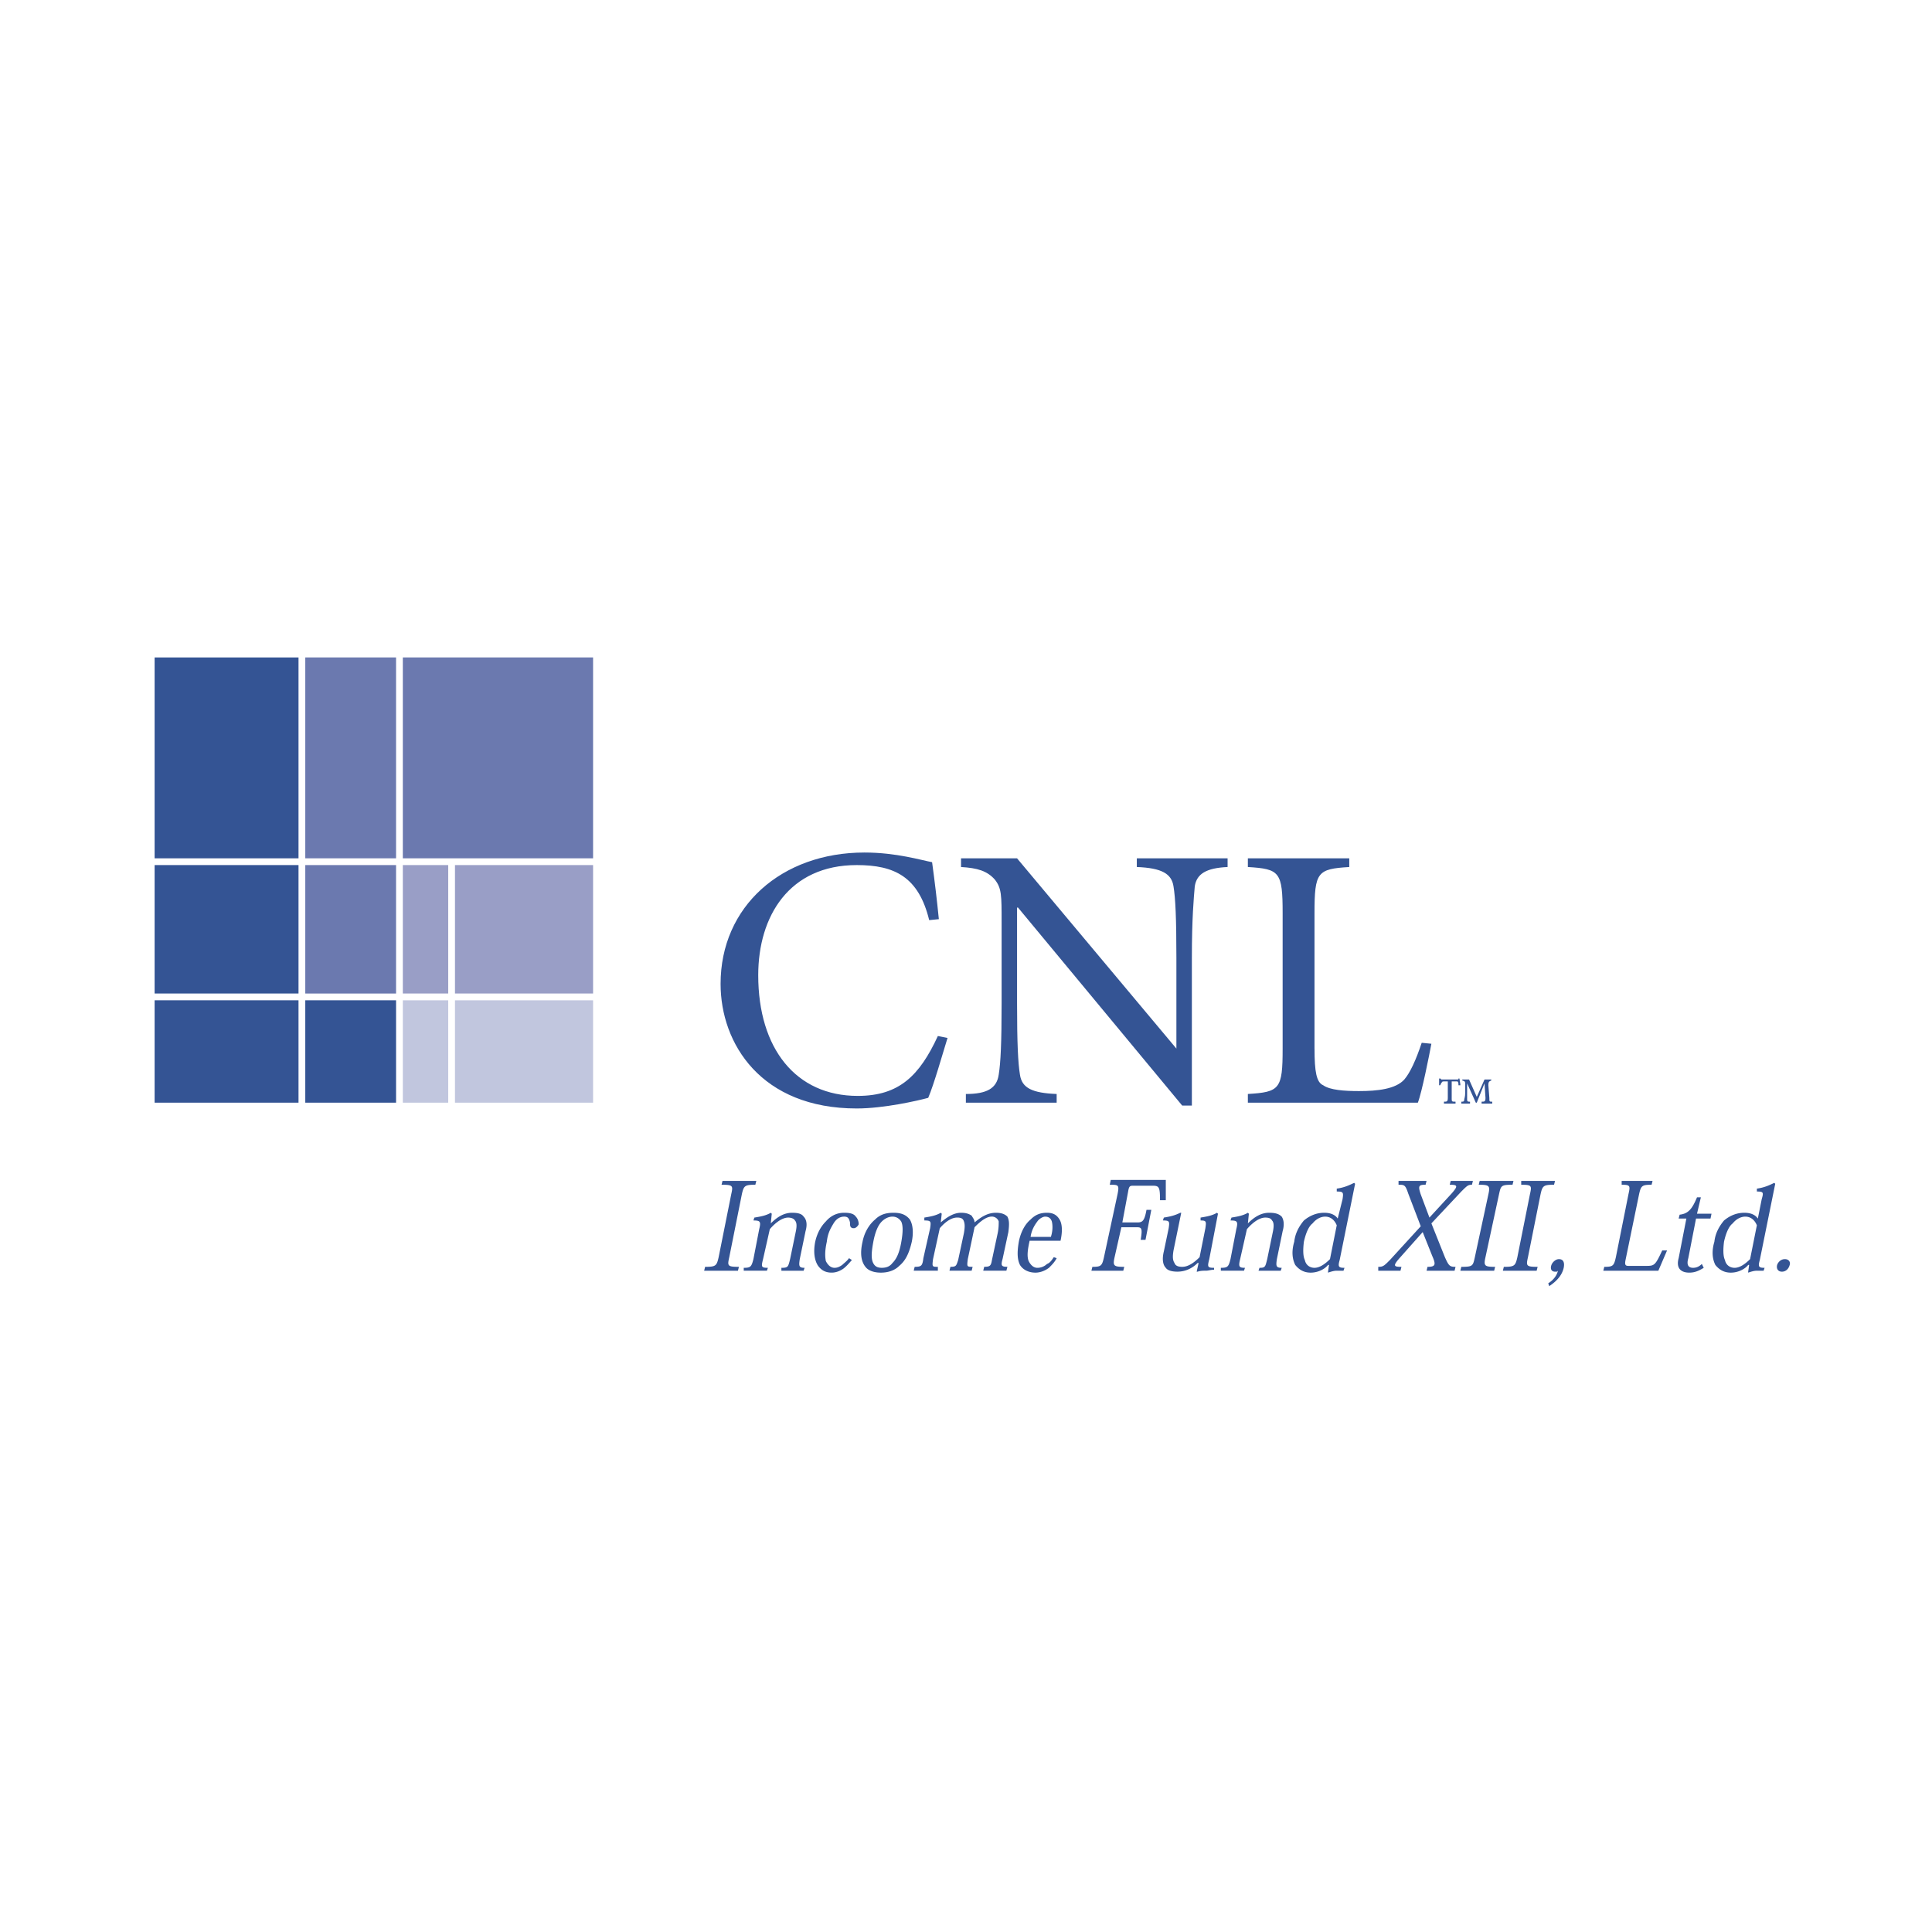
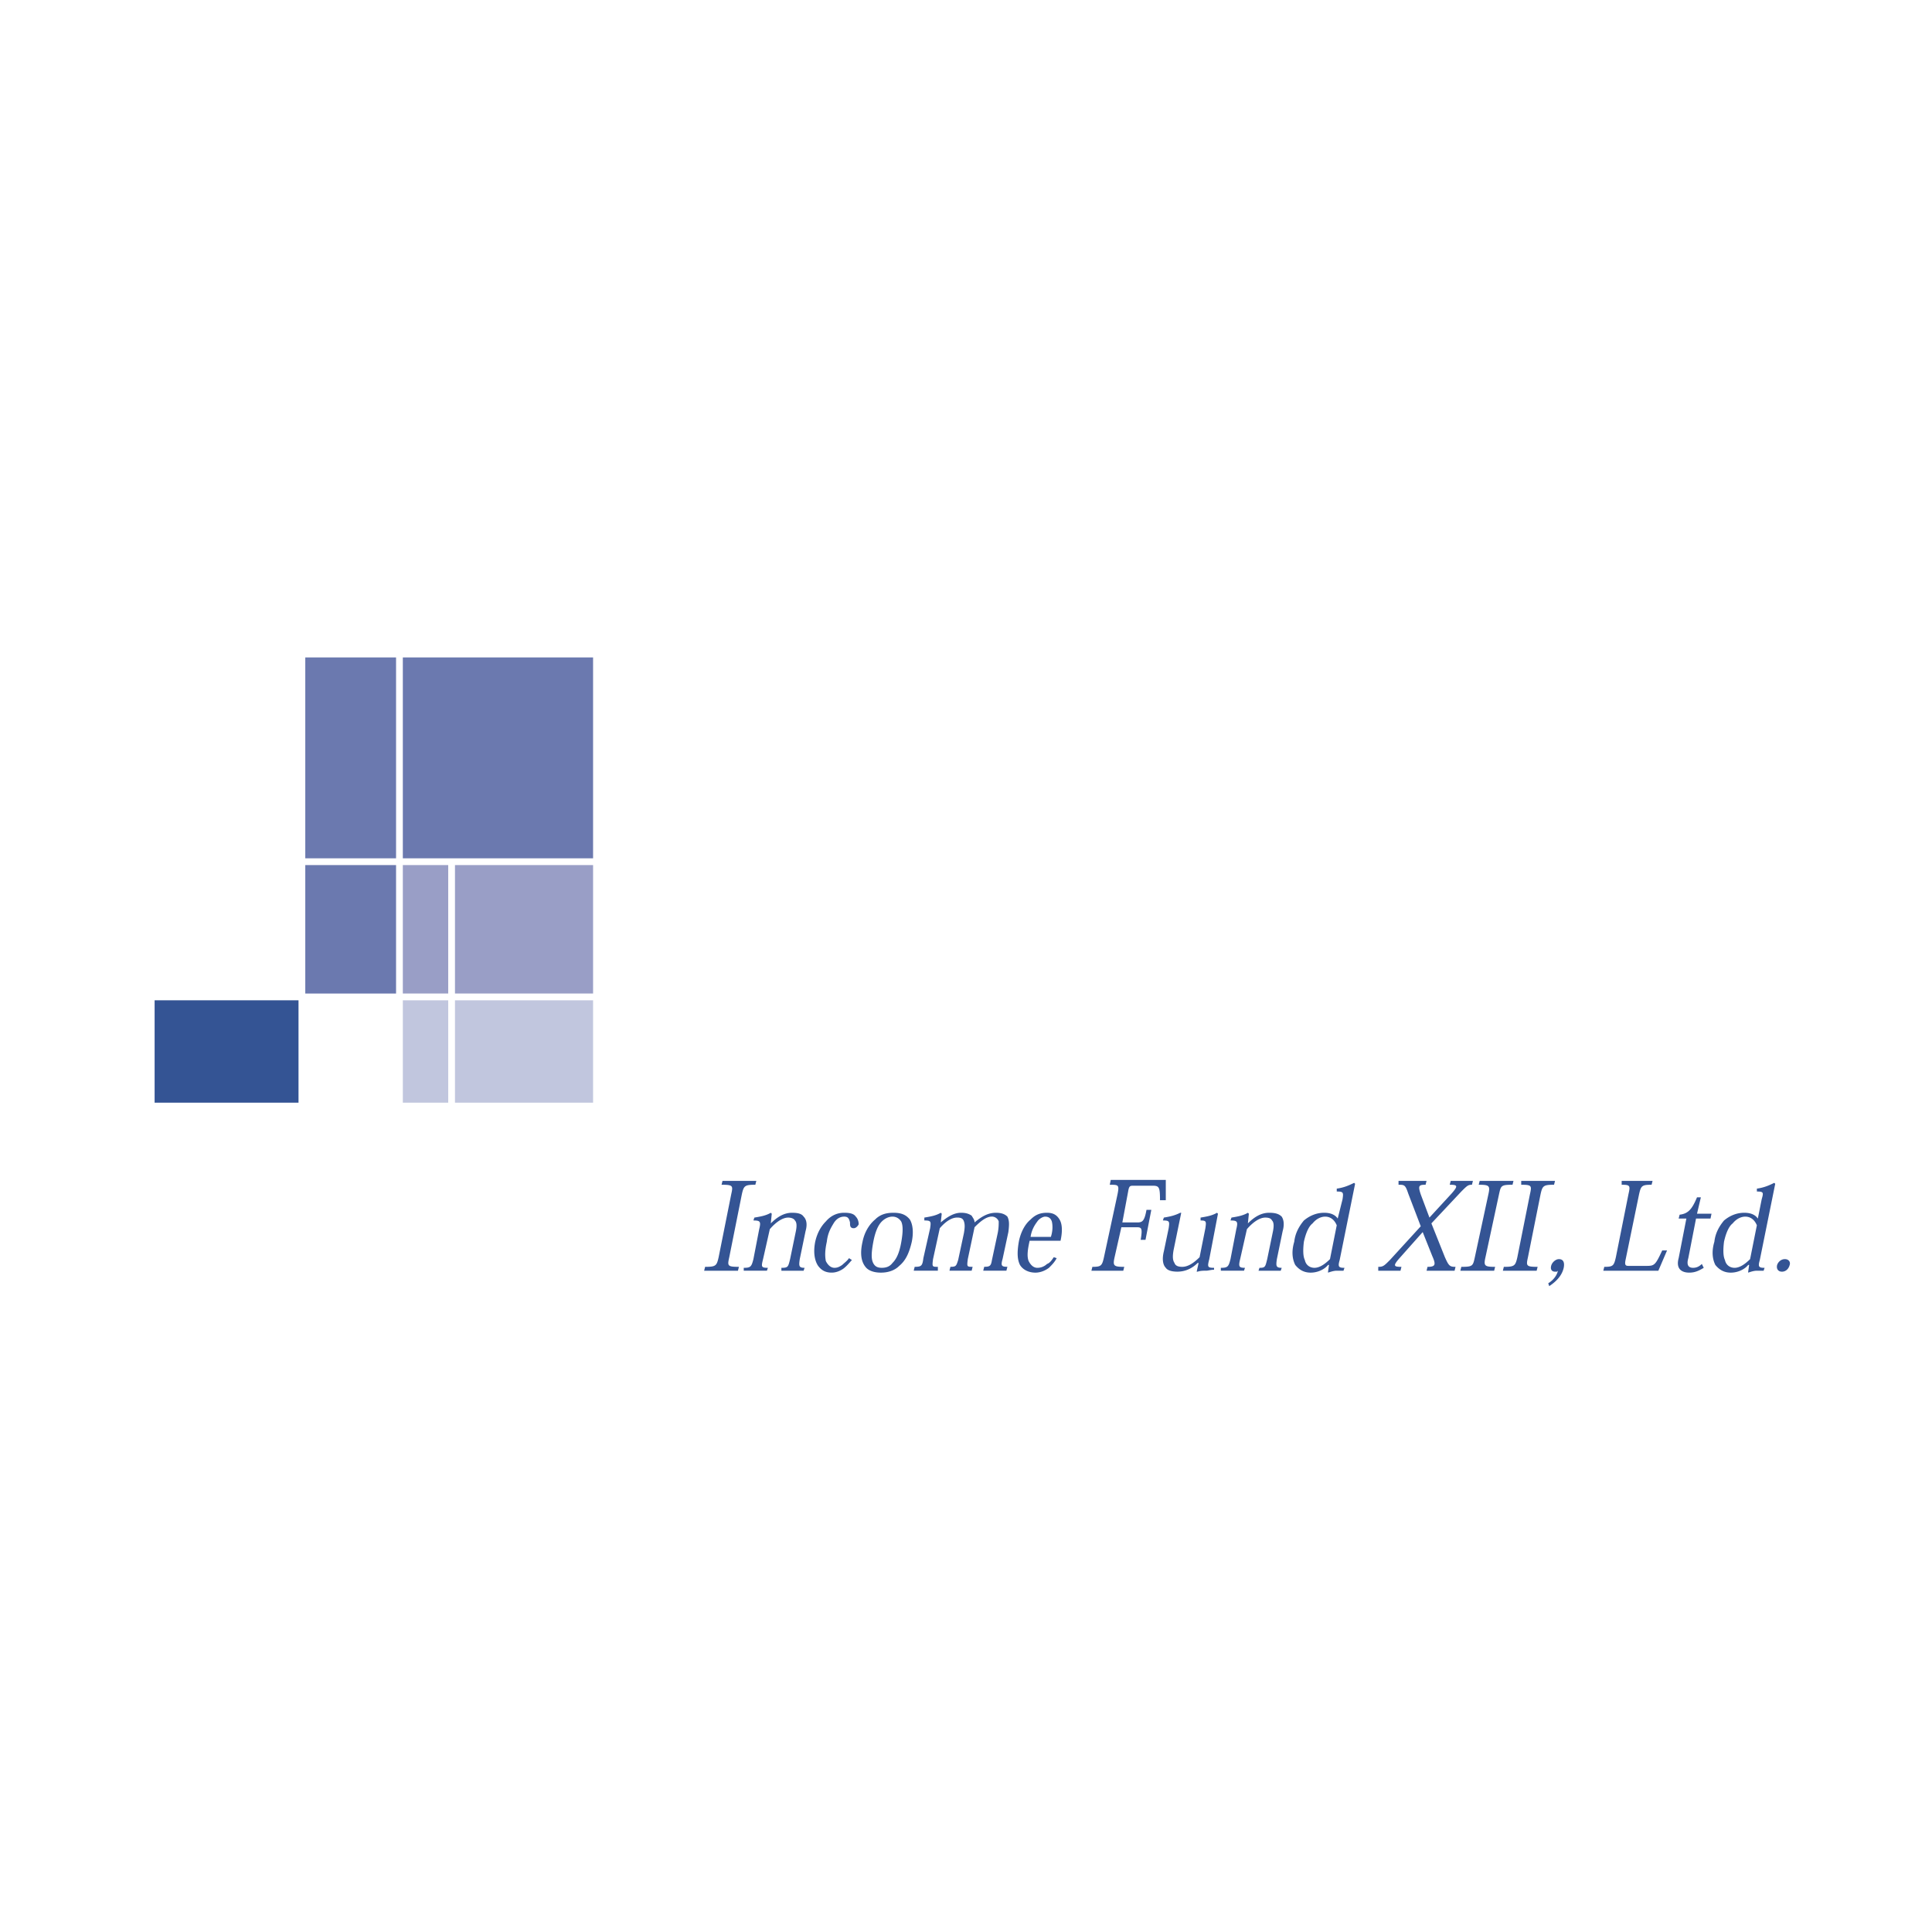
<svg xmlns="http://www.w3.org/2000/svg" width="2500" height="2500" viewBox="0 0 192.756 192.756">
  <g fill-rule="evenodd" clip-rule="evenodd">
-     <path fill="#fff" d="M0 0h192.756v192.756H0V0z" />
    <path fill="#fff" d="M14.173 64.436h46.252v46.734H14.173V64.436z" />
-     <path d="M92.705 91.801c-1.06-4.336-3.469-5.492-7.227-5.492-6.745 0-9.829 5.106-9.829 10.984 0 7.324 3.758 12.045 9.925 12.045 4.144 0 6.167-2.023 7.998-5.975l.964.193c-.482 1.543-1.349 4.625-1.927 5.975-1.06.289-4.433 1.061-7.13 1.061-9.54 0-13.586-6.457-13.586-12.432 0-7.708 6.07-13.104 14.357-13.104 3.18 0 5.685.771 6.745.964.289 2.12.481 3.758.674 5.685l-.964.096zM118.914 110.303h-.965l-16.381-19.754h-.096v9.54c0 3.951.096 5.975.289 7.131.193 1.35 1.252 1.83 3.662 1.928v.867h-9.058v-.867c2.121 0 3.083-.578 3.277-1.928.191-1.156.289-3.18.289-7.131v-8.094c0-2.698 0-3.373-.676-4.24-.77-.867-1.734-1.156-3.372-1.253v-.867h5.588l15.898 18.983V95.56c0-3.951-.096-5.974-.289-7.13-.191-1.253-1.156-1.831-3.66-1.928v-.867h9.057v.867c-2.119.097-3.084.675-3.275 1.928-.098 1.156-.289 3.179-.289 7.13v14.743h.001zM131.15 104.617c0 2.312.193 3.373.867 3.66.676.482 2.121.58 3.566.58 1.83 0 3.66-.193 4.527-1.156.578-.676 1.156-1.928 1.734-3.662l.965.096c-.193 1.061-.965 4.914-1.35 5.879H124.5v-.867c3.18-.193 3.469-.482 3.469-4.529v-13.49c0-4.144-.289-4.433-3.469-4.625v-.867h10.117v.867c-3.18.193-3.469.482-3.469 4.625v13.489h.002zM144.834 109.531c0 .385 0 .385.385.385v.193h-1.156v-.193c.289 0 .385 0 .385-.385v-1.639h-.289c-.191 0-.289 0-.289.098-.096 0-.096.191-.191.287h-.098v-.674h.098c.096 0 .096.098.096.098h1.639c.096 0 .096 0 .096-.098h.098c0 .098.096.482.096.674h-.193c0-.191 0-.287-.096-.385H144.837v1.639h-.003zm3.951-1.83v.096c-.193.096-.291.096-.291.48l.098 1.254c0 .385 0 .385.289.385v.193h-1.061v-.193c.289 0 .387 0 .387-.385l-.098-1.445-.771 1.928h-.096l-.867-1.928V109.725c0 .191.098.191.289.191v.193h-.867v-.193c.193 0 .289 0 .289-.191 0-.098.096-.289.096-.676v-.771c0-.385 0-.385-.289-.48v-.096h.676l.77 1.734.771-1.734h.675v-.001zM15.426 99.125h14.357V86.309H15.426v12.816zM15.426 85.634h14.357V65.592H15.426v20.042z" fill="#345494" />
    <path fill="#6b79af" d="M30.458 85.634h9.057V65.592h-9.057v20.042z" />
-     <path fill="#345494" d="M30.458 110.014h9.057V99.799h-9.057v10.215z" />
    <path fill="#6b79af" d="M40.19 85.634h18.982V65.592H40.19v20.042z" />
    <path fill="#345494" d="M15.426 110.014h14.357V99.799H15.426v10.215z" />
    <path fill="#c1c6de" d="M40.19 110.014h4.529V99.799H40.19v10.215z" />
    <path fill="#999ec6" d="M45.393 99.125h13.779V86.309H45.393v12.816zM40.19 99.125h4.529V86.309H40.19v12.816z" />
    <path fill="#6b79af" d="M30.458 99.125h9.057V86.309h-9.057v12.816z" />
    <path fill="#c1c6de" d="M45.393 110.014h13.779V99.799H45.393v10.215z" />
    <path d="M71.699 125.43c-.193.867-.29.963-1.349.963l-.097.387h3.373l.096-.387c-1.156 0-1.156-.096-.963-.963l1.253-6.264c.192-.867.289-.963 1.349-.963l.097-.385h-3.373l-.096.385c1.156 0 1.156.096.963.963l-1.253 6.264zM80.371 122.828c.192-.674.096-1.156-.192-1.445-.193-.289-.579-.385-1.157-.385-.771 0-1.445.385-2.12 1.059l.096-.963-.096-.096c-.482.289-1.06.385-1.638.48l-.096.289c.674 0 .771.098.578.867l-.578 2.988c-.193.77-.289.867-.964.867v.289h2.312l.097-.289c-.675 0-.675-.098-.482-.867l.674-2.988c.579-.674 1.253-1.156 1.831-1.156.289 0 .578.098.674.289.193.193.193.578.096 1.061l-.578 2.795c-.193.77-.193.867-.868.867v.289h2.217l.096-.289c-.578 0-.578-.193-.481-.867l.579-2.795zM84.707 125.525c-.192.289-.482.482-.674.676-.289.191-.482.289-.771.289-.386 0-.674-.289-.867-.676-.096-.48-.096-1.059.097-1.926.096-.867.385-1.35.674-1.832.289-.48.674-.674 1.06-.674s.482.193.579.578c0 .193 0 .385.096.482.096.096.193.096.289.096.193 0 .385-.193.482-.385 0-.289-.097-.578-.289-.771-.193-.289-.578-.385-1.157-.385-.578 0-1.252.191-1.831.867-.482.48-.867 1.156-1.06 2.023-.193.963-.097 1.83.289 2.408.289.385.675.674 1.349.674.482 0 .867-.191 1.156-.385.386-.289.675-.674.867-.867l-.289-.192zM87.887 126.971c.674 0 1.349-.191 1.831-.674.578-.482.964-1.156 1.252-2.408.193-.965.096-1.734-.193-2.217-.385-.482-.867-.674-1.638-.674-.771 0-1.349.191-1.831.674-.578.482-1.06 1.252-1.252 2.217-.289 1.252-.096 2.023.289 2.504.289.386.867.578 1.542.578zm1.155-5.588c.386 0 .675.193.867.482.193.385.193 1.059 0 2.119-.192 1.061-.481 1.639-.867 2.023-.289.385-.674.482-1.06.482s-.675-.098-.867-.482c-.193-.385-.193-.963 0-2.023.192-1.061.481-1.734.867-2.119.29-.289.675-.482 1.06-.482zM100.605 122.924c.096-.77.096-1.156-.096-1.541-.289-.289-.676-.385-1.156-.385-.867 0-1.543.48-2.121.963 0-.289-.191-.482-.289-.674-.289-.193-.578-.289-1.06-.289-.771 0-1.445.48-2.023.963l.096-.867-.096-.096c-.482.289-1.06.385-1.639.48v.289c.675 0 .675.098.579.771l-.675 2.986c-.096.771-.192.867-.867.867l-.096.387h2.409v-.387c-.578 0-.578 0-.481-.77l.674-3.084c.675-.771 1.253-1.061 1.734-1.061.386 0 .578.098.675.387.096.289.096.578 0 1.156l-.578 2.697c-.193.578-.193.674-.771.674l-.097.387h2.216l.097-.387c-.579 0-.579 0-.482-.77l.674-3.18c.578-.578 1.156-1.061 1.734-1.061.289 0 .578.193.676.482 0 .289 0 .674-.098 1.156l-.578 2.697c-.096.578-.191.674-.77.674l-.098.387h2.312l.098-.387c-.578 0-.676-.096-.482-.77l.579-2.694zM105.809 123.791c.193-.867.193-1.637-.096-2.119s-.674-.674-1.254-.674c-.674 0-1.156.191-1.637.674-.578.482-.965 1.252-1.156 2.119-.193 1.061-.193 1.832.096 2.41.289.48.867.77 1.541.77.482 0 .965-.191 1.35-.48.289-.289.578-.578.771-.965l-.289-.096c-.193.289-.385.578-.676.676a1.388 1.388 0 0 1-.963.385c-.385 0-.674-.289-.867-.676-.191-.48-.096-1.156.096-2.023h3.084v-.001zm-2.987-.385c.096-.674.385-1.156.674-1.541.193-.289.578-.482.771-.482.385 0 .578.193.674.482.098.385.098.963-.096 1.541h-2.023zM114.867 120.709h-.482c-.193 1.059-.385 1.252-.867 1.252h-1.541l.578-3.084c.096-.578.191-.578.578-.578h1.83c.674 0 .771.098.771 1.445h.578v-2.023h-5.492l-.098.482c.867 0 .965 0 .771.963l-1.35 6.264c-.191.867-.289.963-1.156.963l-.096.387h3.18l.096-.387c-1.059 0-1.156-.096-.963-.963l.674-2.986h1.543c.48 0 .578.096.385 1.252h.482l.579-2.987zM121.129 126.49c-.674 0-.674-.098-.48-.867l.867-4.529-.098-.096c-.48.289-1.059.385-1.637.48v.289c.578 0 .578.098.48.771l-.578 2.891c-.578.578-1.156.963-1.734.963-.385 0-.674-.096-.77-.385-.193-.289-.193-.674-.098-1.252l.771-3.758h-.096c-.578.289-1.061.385-1.639.48l-.096.289c.674 0 .674.098.578.771l-.482 2.312c-.193.771-.096 1.35.193 1.639.191.289.674.385 1.156.385.867 0 1.541-.385 2.023-.867h.096l-.193.867h.098c.289-.096.578-.096.867-.096.191 0 .48-.098.77-.098v-.189h.002zM127.971 122.828c.193-.674.098-1.156-.096-1.445-.289-.289-.674-.385-1.254-.385-.77 0-1.445.385-2.119 1.059l.098-.963-.098-.096c-.482.289-1.061.385-1.639.48l-.096.289c.674 0 .771.098.578.867l-.578 2.988c-.193.77-.289.867-.963.867v.289h2.312l.096-.289c-.578 0-.674-.098-.482-.867l.676-2.988c.578-.674 1.252-1.156 1.83-1.156.385 0 .578.098.676.289.191.193.191.578.096 1.061l-.578 2.795c-.193.77-.193.867-.771.867l-.096.289h2.217l.096-.289c-.578 0-.578-.193-.482-.867l.577-2.795zM133.463 121.576c-.191-.289-.578-.578-1.348-.578-.771 0-1.445.289-2.025.77-.48.578-.865 1.254-.963 2.121-.289.963-.191 1.734.098 2.312.385.48.865.77 1.541.77.771 0 1.445-.385 1.734-.77h.096l-.096.674v.096c.289-.096.578-.191.867-.191h.674l.098-.289c-.578 0-.676-.098-.482-.771l1.541-7.611-.096-.098c-.578.289-1.061.482-1.734.578v.289c.674 0 .674.098.578.771l-.483 1.927zm-.77 4.047c-.387.385-.965.867-1.543.867-.48 0-.867-.289-.963-.771-.193-.385-.193-1.061-.098-1.83.193-.867.482-1.543.869-1.832.385-.48.867-.674 1.252-.674.578 0 .963.385 1.156.867l-.673 3.373zM141.943 122.924l.963 2.41c.385.867.289 1.059-.482 1.059l-.096.387h2.795l.096-.387c-.578 0-.674-.096-1.061-.963l-1.348-3.373 2.986-3.18c.578-.578.676-.674 1.061-.674l.096-.385h-2.217l-.096.385c.771 0 .867.096.193.867l-2.217 2.408-.867-2.312c-.289-.867-.193-.963.482-.963l.096-.385h-2.795v.385c.578 0 .676 0 .965.867l1.252 3.275-3.084 3.373c-.578.578-.674.674-1.156.674v.387h2.217l.096-.387c-.77 0-.867-.096-.191-.867l2.312-2.601zM147.146 125.43c-.193.867-.193.963-1.35.963l-.096.387h3.373l.096-.387c-1.061 0-1.156-.096-.963-.963l1.348-6.264c.193-.867.193-.963 1.35-.963l.096-.385h-3.373l-.096.385c1.061 0 1.156.096.963.963l-1.348 6.264zM151.387 125.43c-.193.867-.291.963-1.35.963l-.096.387h3.371l.098-.387c-1.156 0-1.156-.096-.965-.963l1.254-6.264c.191-.867.289-.963 1.348-.963l.098-.385h-3.373v.385c1.061 0 1.061.096.867.963l-1.252 6.264zM154.566 128.32c.578-.385 1.252-.963 1.445-1.83.096-.482 0-.867-.482-.867-.289 0-.674.289-.771.674-.096.385.098.578.387.578h.191l.098-.096c-.098.482-.482.963-.965 1.252l.097.289zM166.322 124.756h-.482c-.676 1.445-.771 1.541-1.543 1.541h-1.83c-.289 0-.385-.096-.289-.578l1.35-6.553c.191-.867.289-.963 1.252-.963l.096-.385h-3.082v.385c.867 0 .867.096.674.963l-1.252 6.264c-.193.867-.289.963-1.156.963l-.098.387h5.492l.868-2.024zM167.479 121.576h.77l-.77 3.949c-.291 1.061.289 1.445 1.059 1.445.578 0 .963-.191 1.445-.48l-.191-.385c-.291.287-.58.385-.867.385-.482 0-.676-.289-.482-.965l.77-3.949h1.445l.098-.482h-1.445l.385-1.639h-.385c-.482 1.156-.867 1.639-1.734 1.734l-.098.387zM175.379 121.576c-.193-.289-.578-.578-1.35-.578-.77 0-1.445.289-2.023.77-.48.578-.867 1.254-.963 2.121-.289.963-.193 1.734.096 2.312.387.48.867.77 1.543.77.77 0 1.445-.385 1.734-.77h.096l-.096.674v.096c.289-.096.578-.191.867-.191h.674l.096-.289c-.578 0-.674-.098-.48-.771l1.541-7.611-.096-.098c-.578.289-1.061.482-1.734.578v.289c.674 0 .674.098.48.771l-.385 1.927zm-.772 4.047c-.385.385-.963.867-1.541.867-.482 0-.867-.289-.965-.771-.191-.385-.191-1.061-.096-1.83.193-.867.482-1.543.867-1.832.387-.48.867-.674 1.254-.674.578 0 .963.385 1.156.867l-.675 3.373zM178.076 125.623c-.385 0-.674.289-.77.578-.098.385.096.674.48.674.387 0 .676-.289.771-.674.097-.289-.094-.578-.481-.578z" fill="#345494" />
  </g>
</svg>